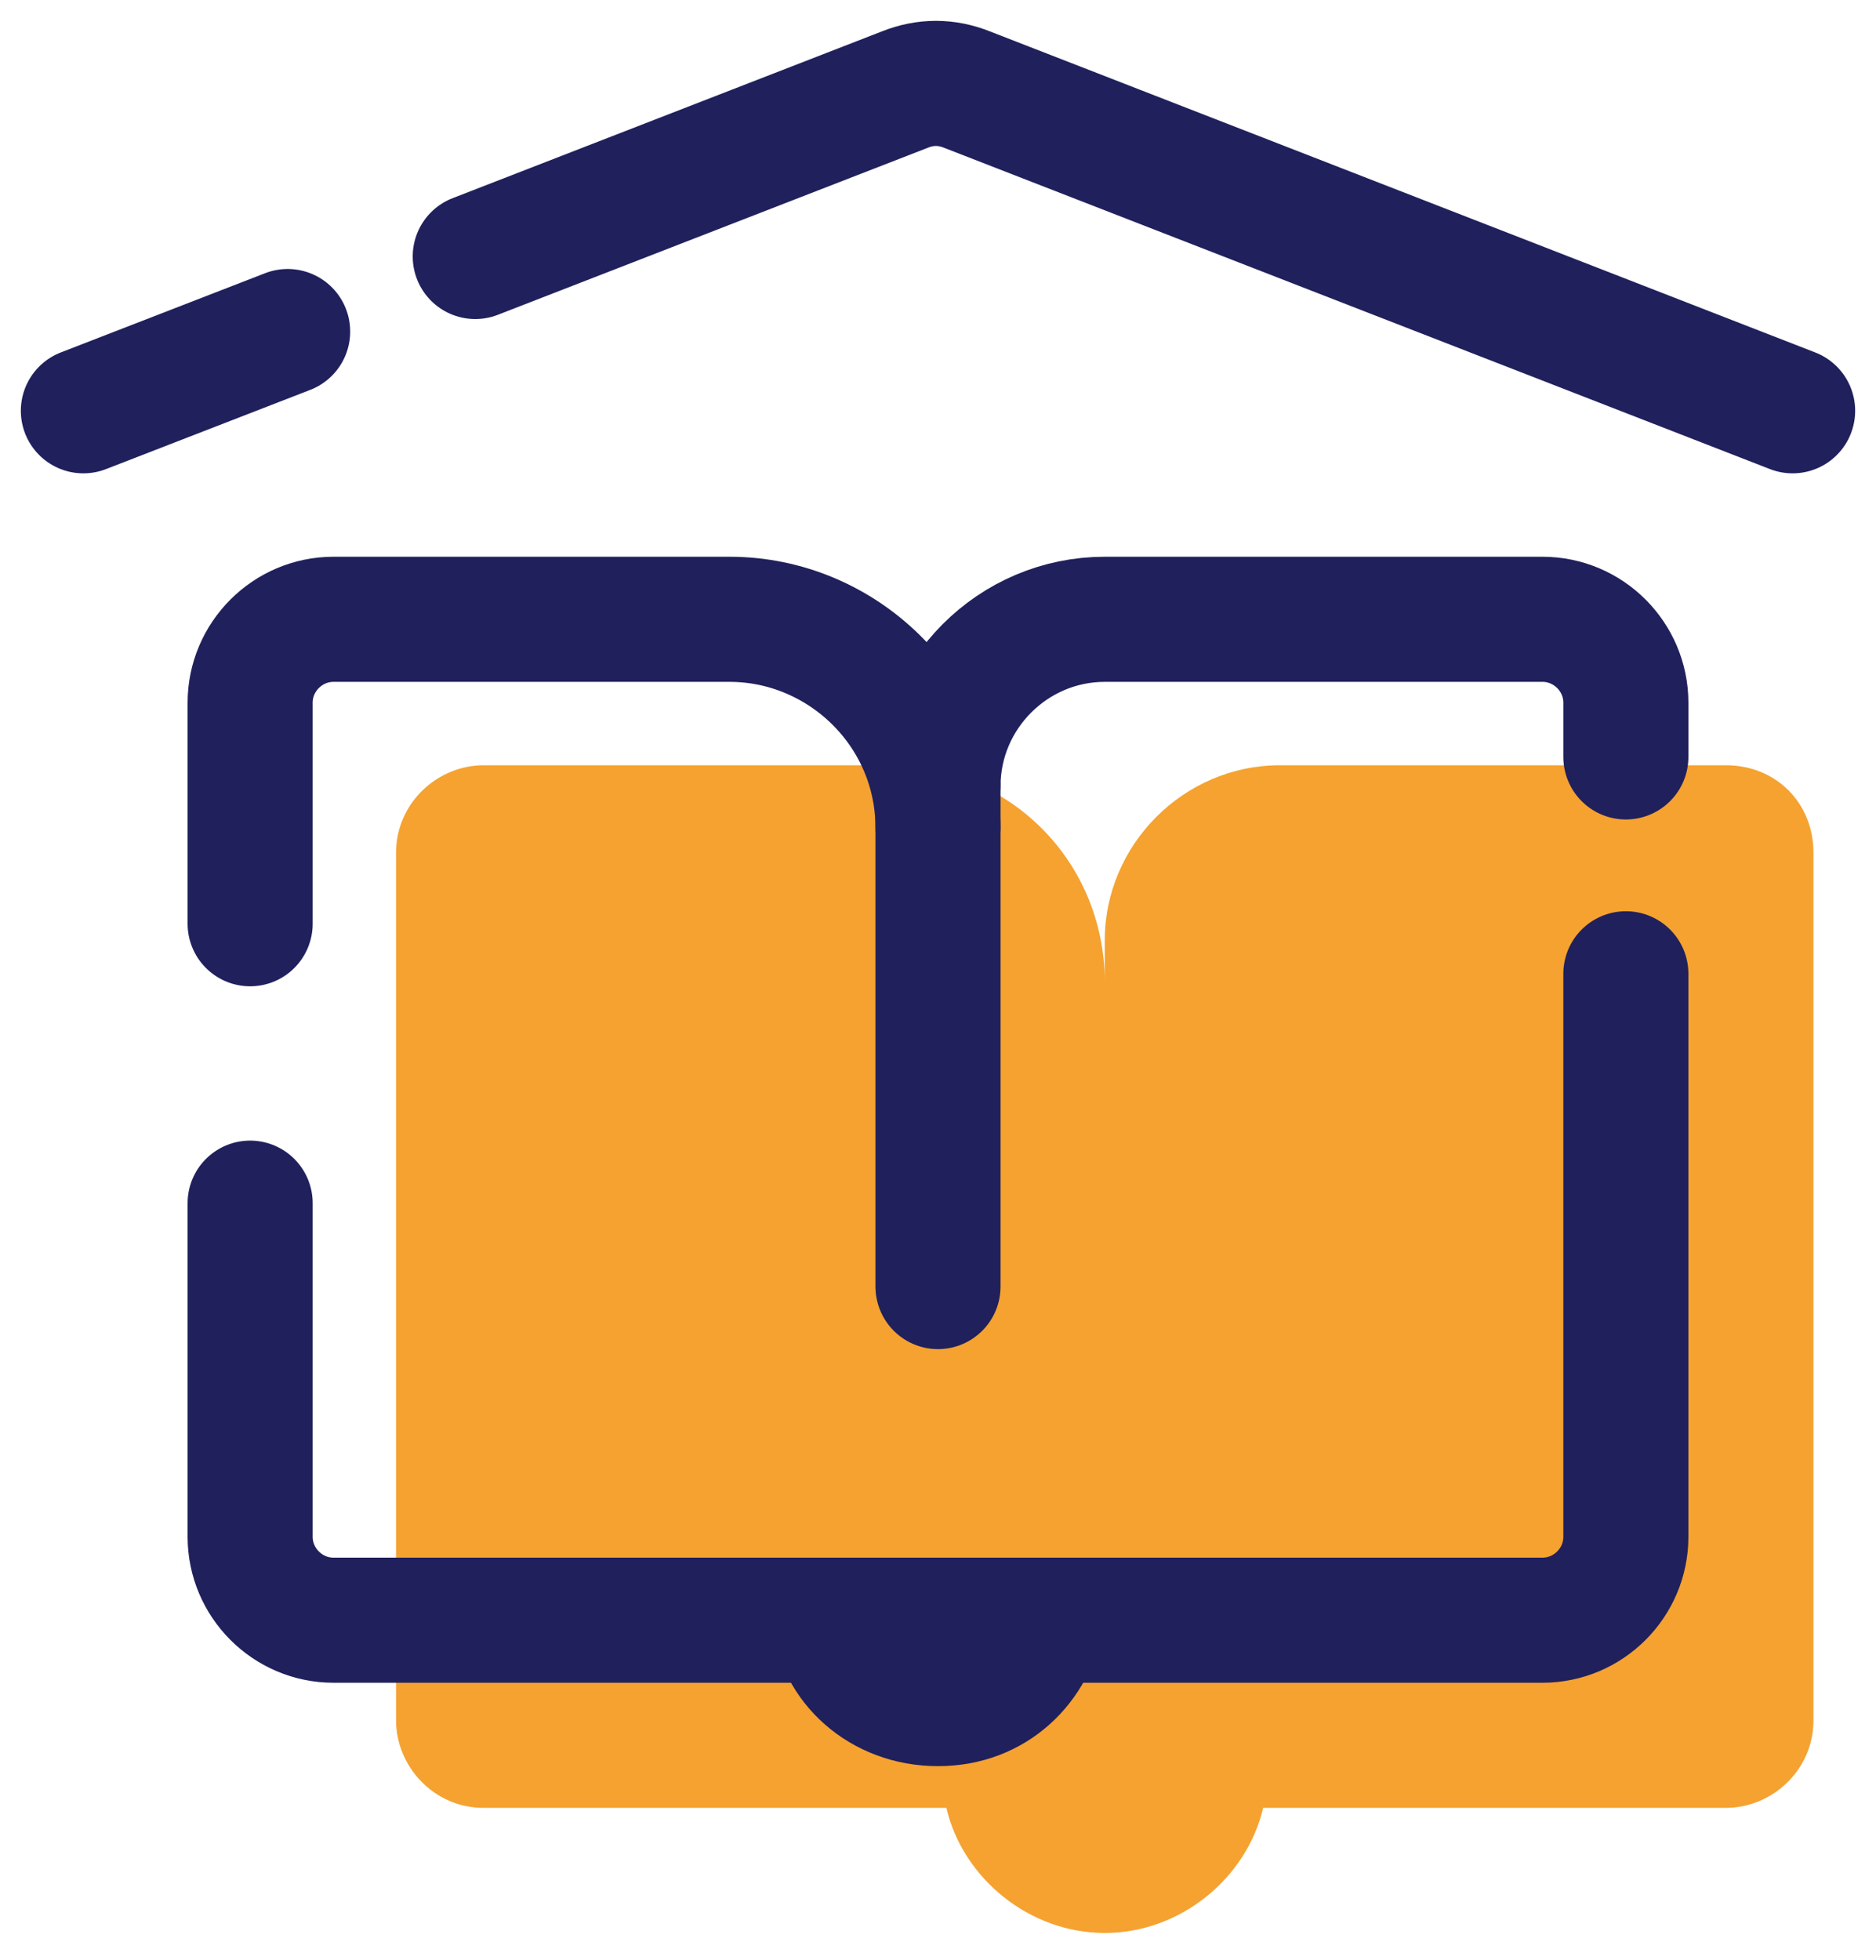
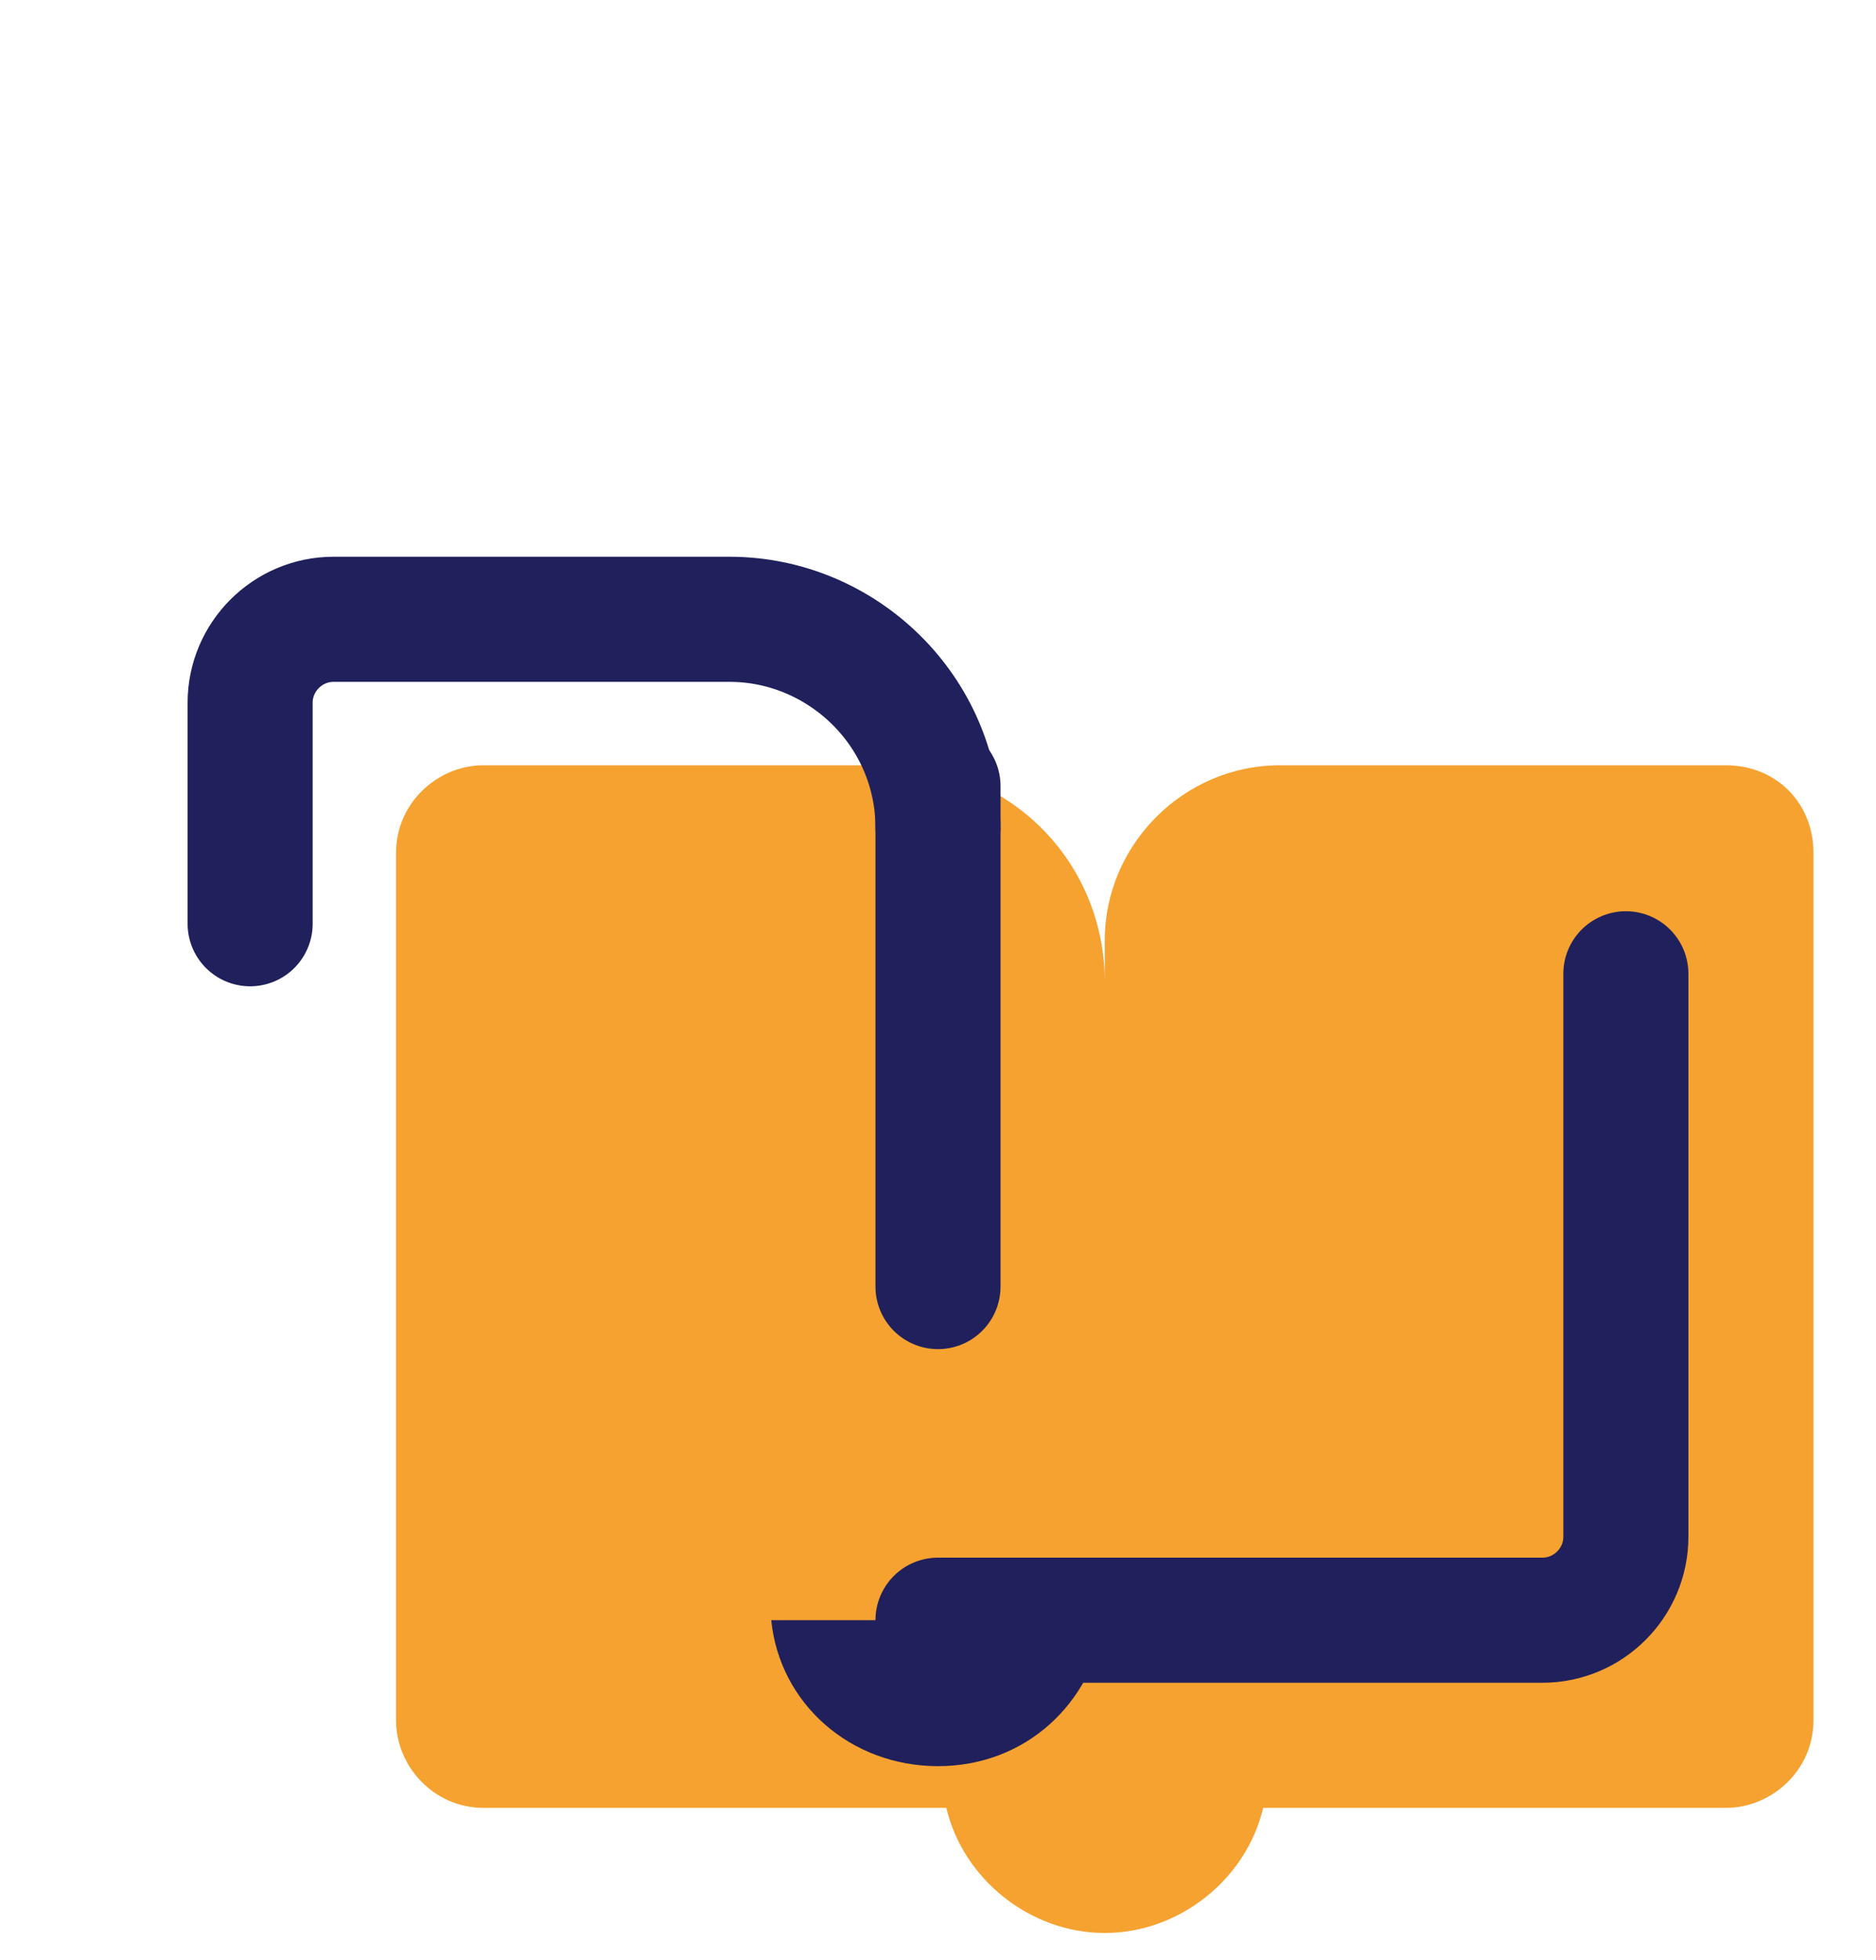
<svg xmlns="http://www.w3.org/2000/svg" width="45px" height="47px" viewBox="0 0 45 47" version="1.1">
  <title>icons8-school</title>
  <g id="Page-1" stroke="none" stroke-width="1" fill="none" fill-rule="evenodd">
    <g id="Artboard" transform="translate(-1255, -660)">
      <g id="icons8-school" transform="translate(1257, 662)">
        <path d="M39.4,16.35 L28.7,16.35 C26.4,16.35 24.5,18.25 24.5,20.55 L24.5,21.55 C24.5,18.65 22.2,16.35 19.3,16.35 L9.6,16.35 C8.5,16.35 7.5,17.25 7.5,18.45 L7.5,39.25 C7.5,40.35 8.4,41.35 9.6,41.35 L20.7,41.35 C21.1,43.05 22.7,44.35 24.5,44.35 C26.3,44.35 27.9,43.05 28.3,41.35 L39.4,41.35 C40.5,41.35 41.5,40.45 41.5,39.25 L41.5,18.45 C41.5,17.25 40.6,16.35 39.4,16.35 Z" id="Path" fill="#F5A230" fill-rule="nonzero" />
        <path d="M20.5,36.85 L35,36.85 C36.1,36.85 37,35.95 37,34.85 L37,21.35" id="Path" stroke="#20205C" stroke-width="3" stroke-linecap="round" stroke-linejoin="round" />
        <line x1="20.5" y1="16.85" x2="20.5" y2="28.85" id="Path" stroke="#20205C" stroke-width="3" stroke-linecap="round" stroke-linejoin="round" />
-         <path d="M37,16.15 L37,14.85 C37,13.75 36.1,12.85 35,12.85 L24.5,12.85 C22.3,12.85 20.5,14.65 20.5,16.85" id="Path" stroke="#20205C" stroke-width="3" stroke-linecap="round" stroke-linejoin="round" />
        <path d="M20.5,17.85 C20.5,15.05 18.2,12.85 15.5,12.85 L6,12.85 C4.9,12.85 4,13.75 4,14.85 L4,20.15" id="Path" stroke="#20205C" stroke-width="3" stroke-linecap="round" stroke-linejoin="round" />
-         <path d="M4,26.85 L4,34.85 C4,35.95 4.9,36.85 6,36.85 L20.5,36.85" id="Path" stroke="#20205C" stroke-width="3" stroke-linecap="round" stroke-linejoin="round" />
-         <path d="M9.4,4.15 L19.7,0.15 C20.2,-0.05 20.7,-0.05 21.2,0.15 L41,7.85" id="Path" stroke="#20205C" stroke-width="3" stroke-linecap="round" stroke-linejoin="round" />
-         <line x1="0" y1="7.85" x2="4.9" y2="5.95" id="Path" stroke="#20205C" stroke-width="3" stroke-linecap="round" stroke-linejoin="round" />
        <path d="M16.5,36.85 C16.7,38.85 18.4,40.35 20.5,40.35 C22.6,40.35 24.2,38.85 24.5,36.85 L16.5,36.85 Z" id="Path" fill="#20205C" fill-rule="nonzero" />
      </g>
    </g>
  </g>
</svg>